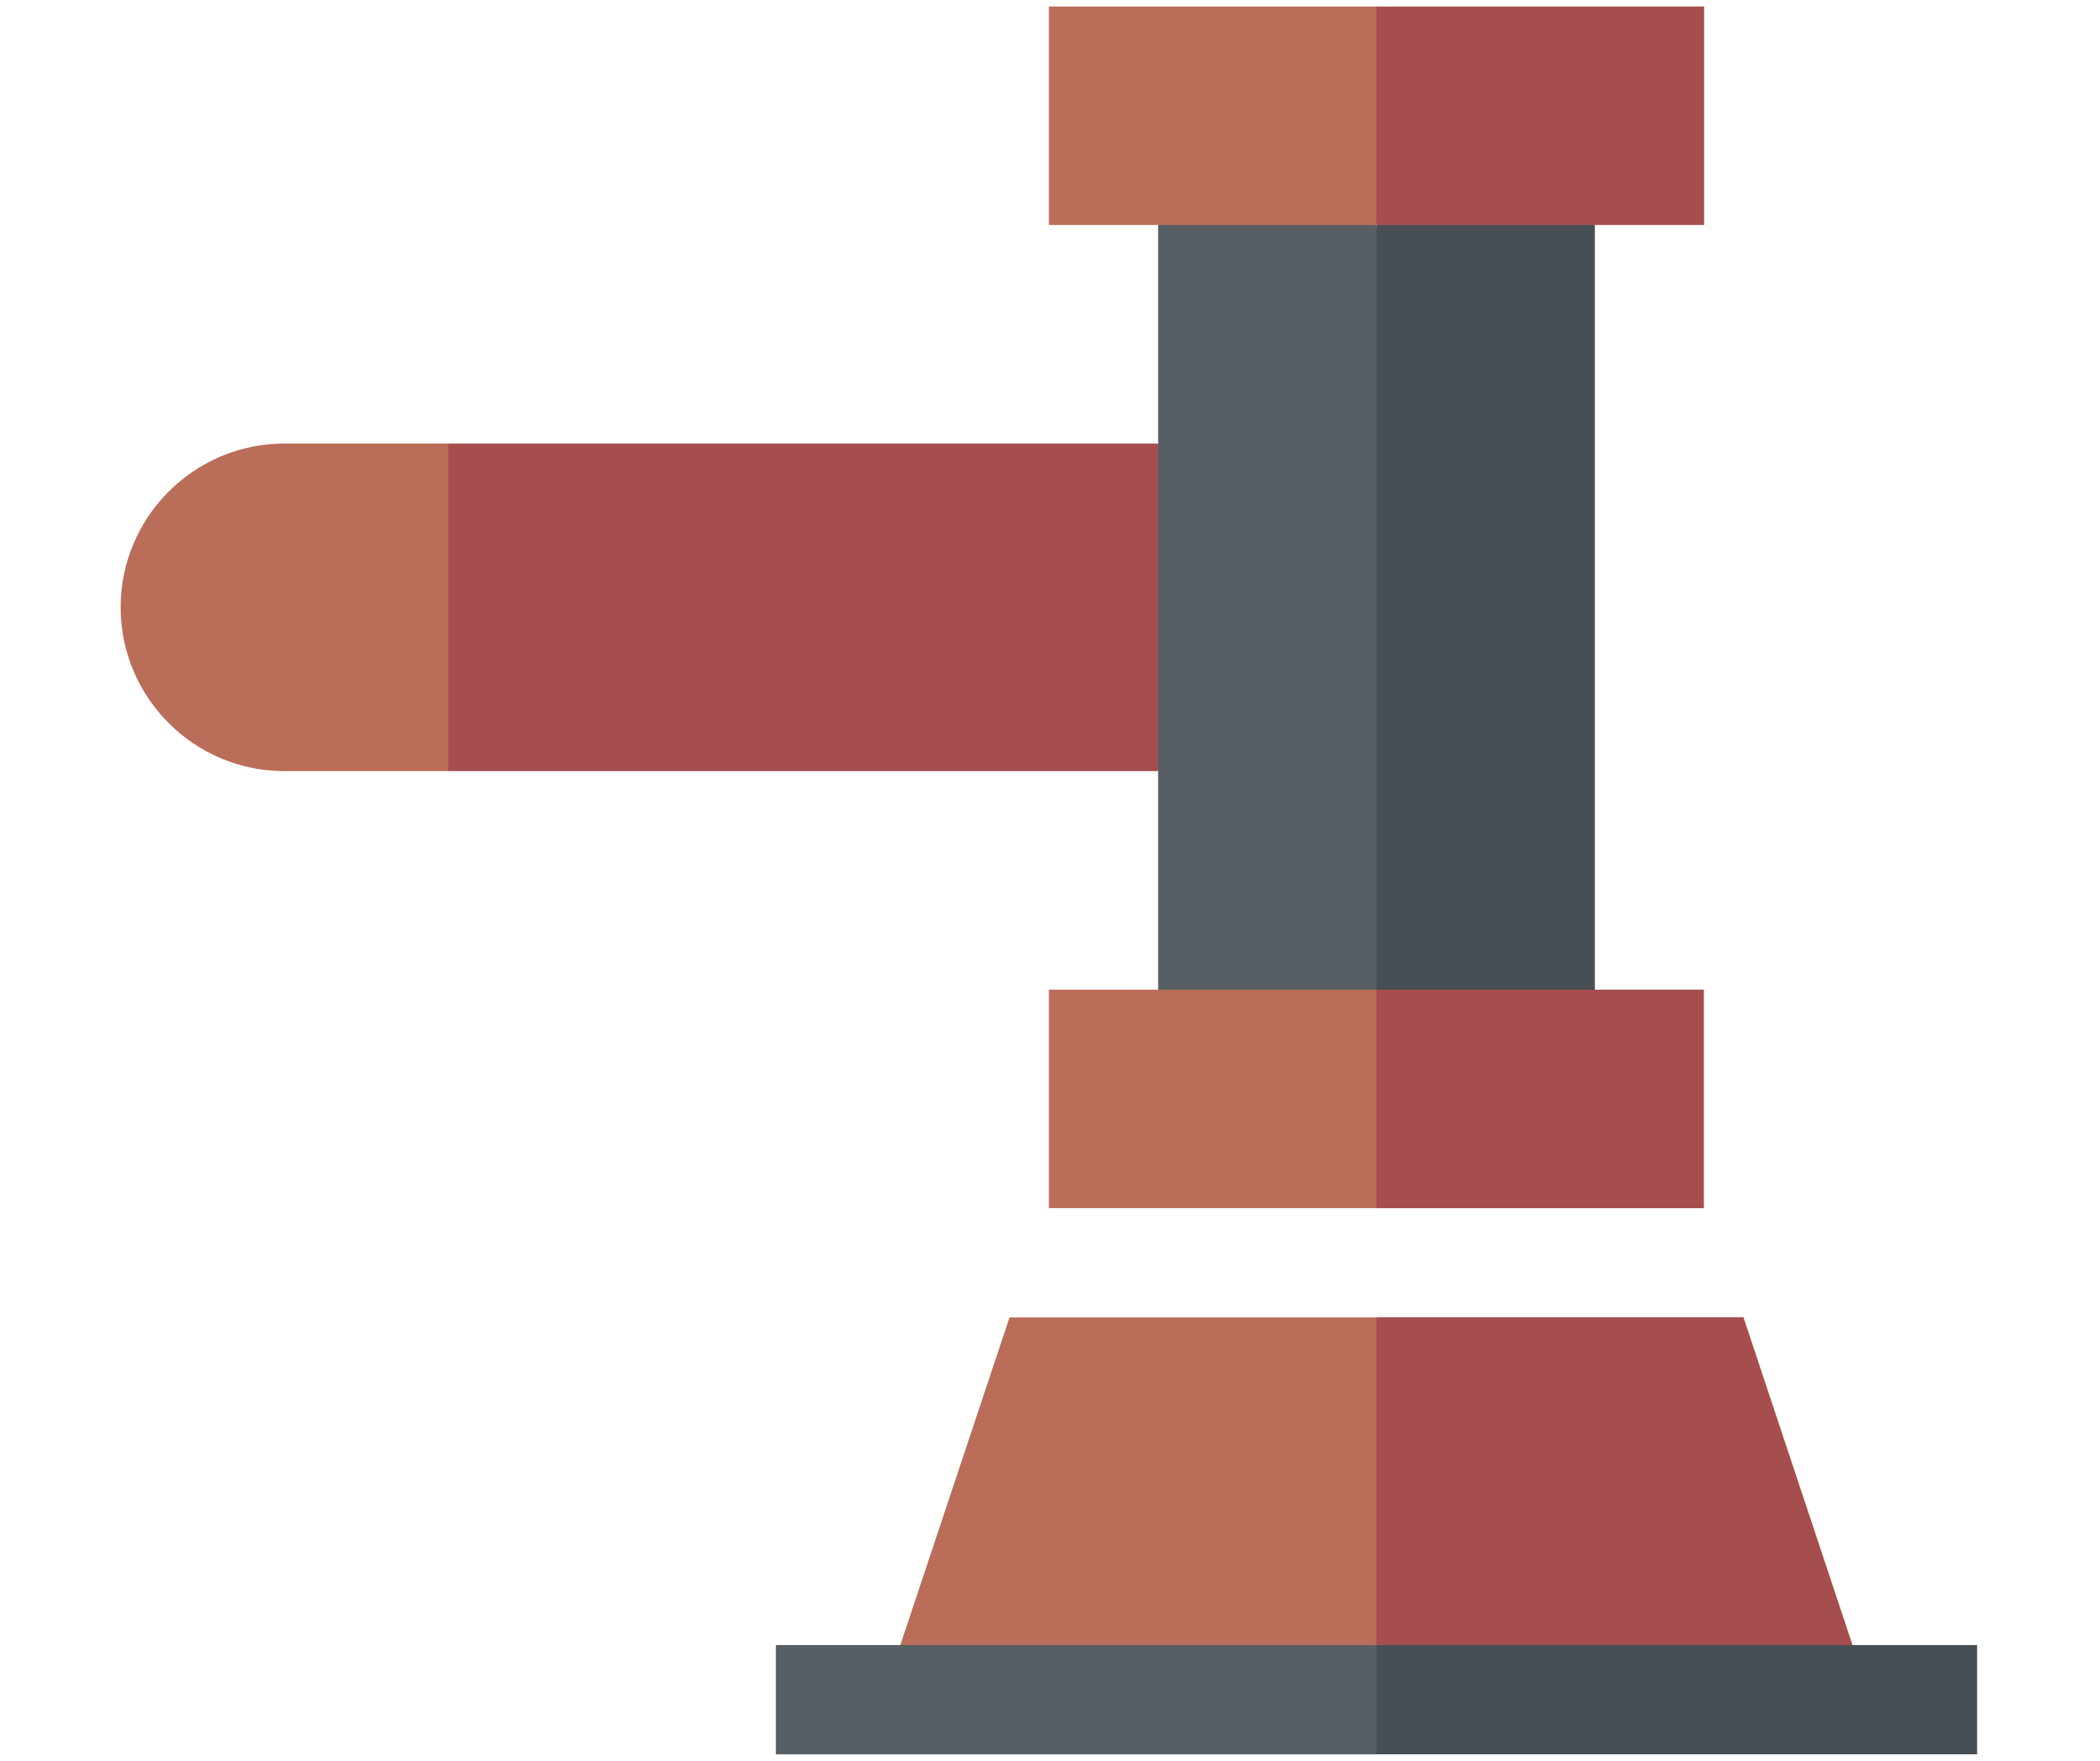
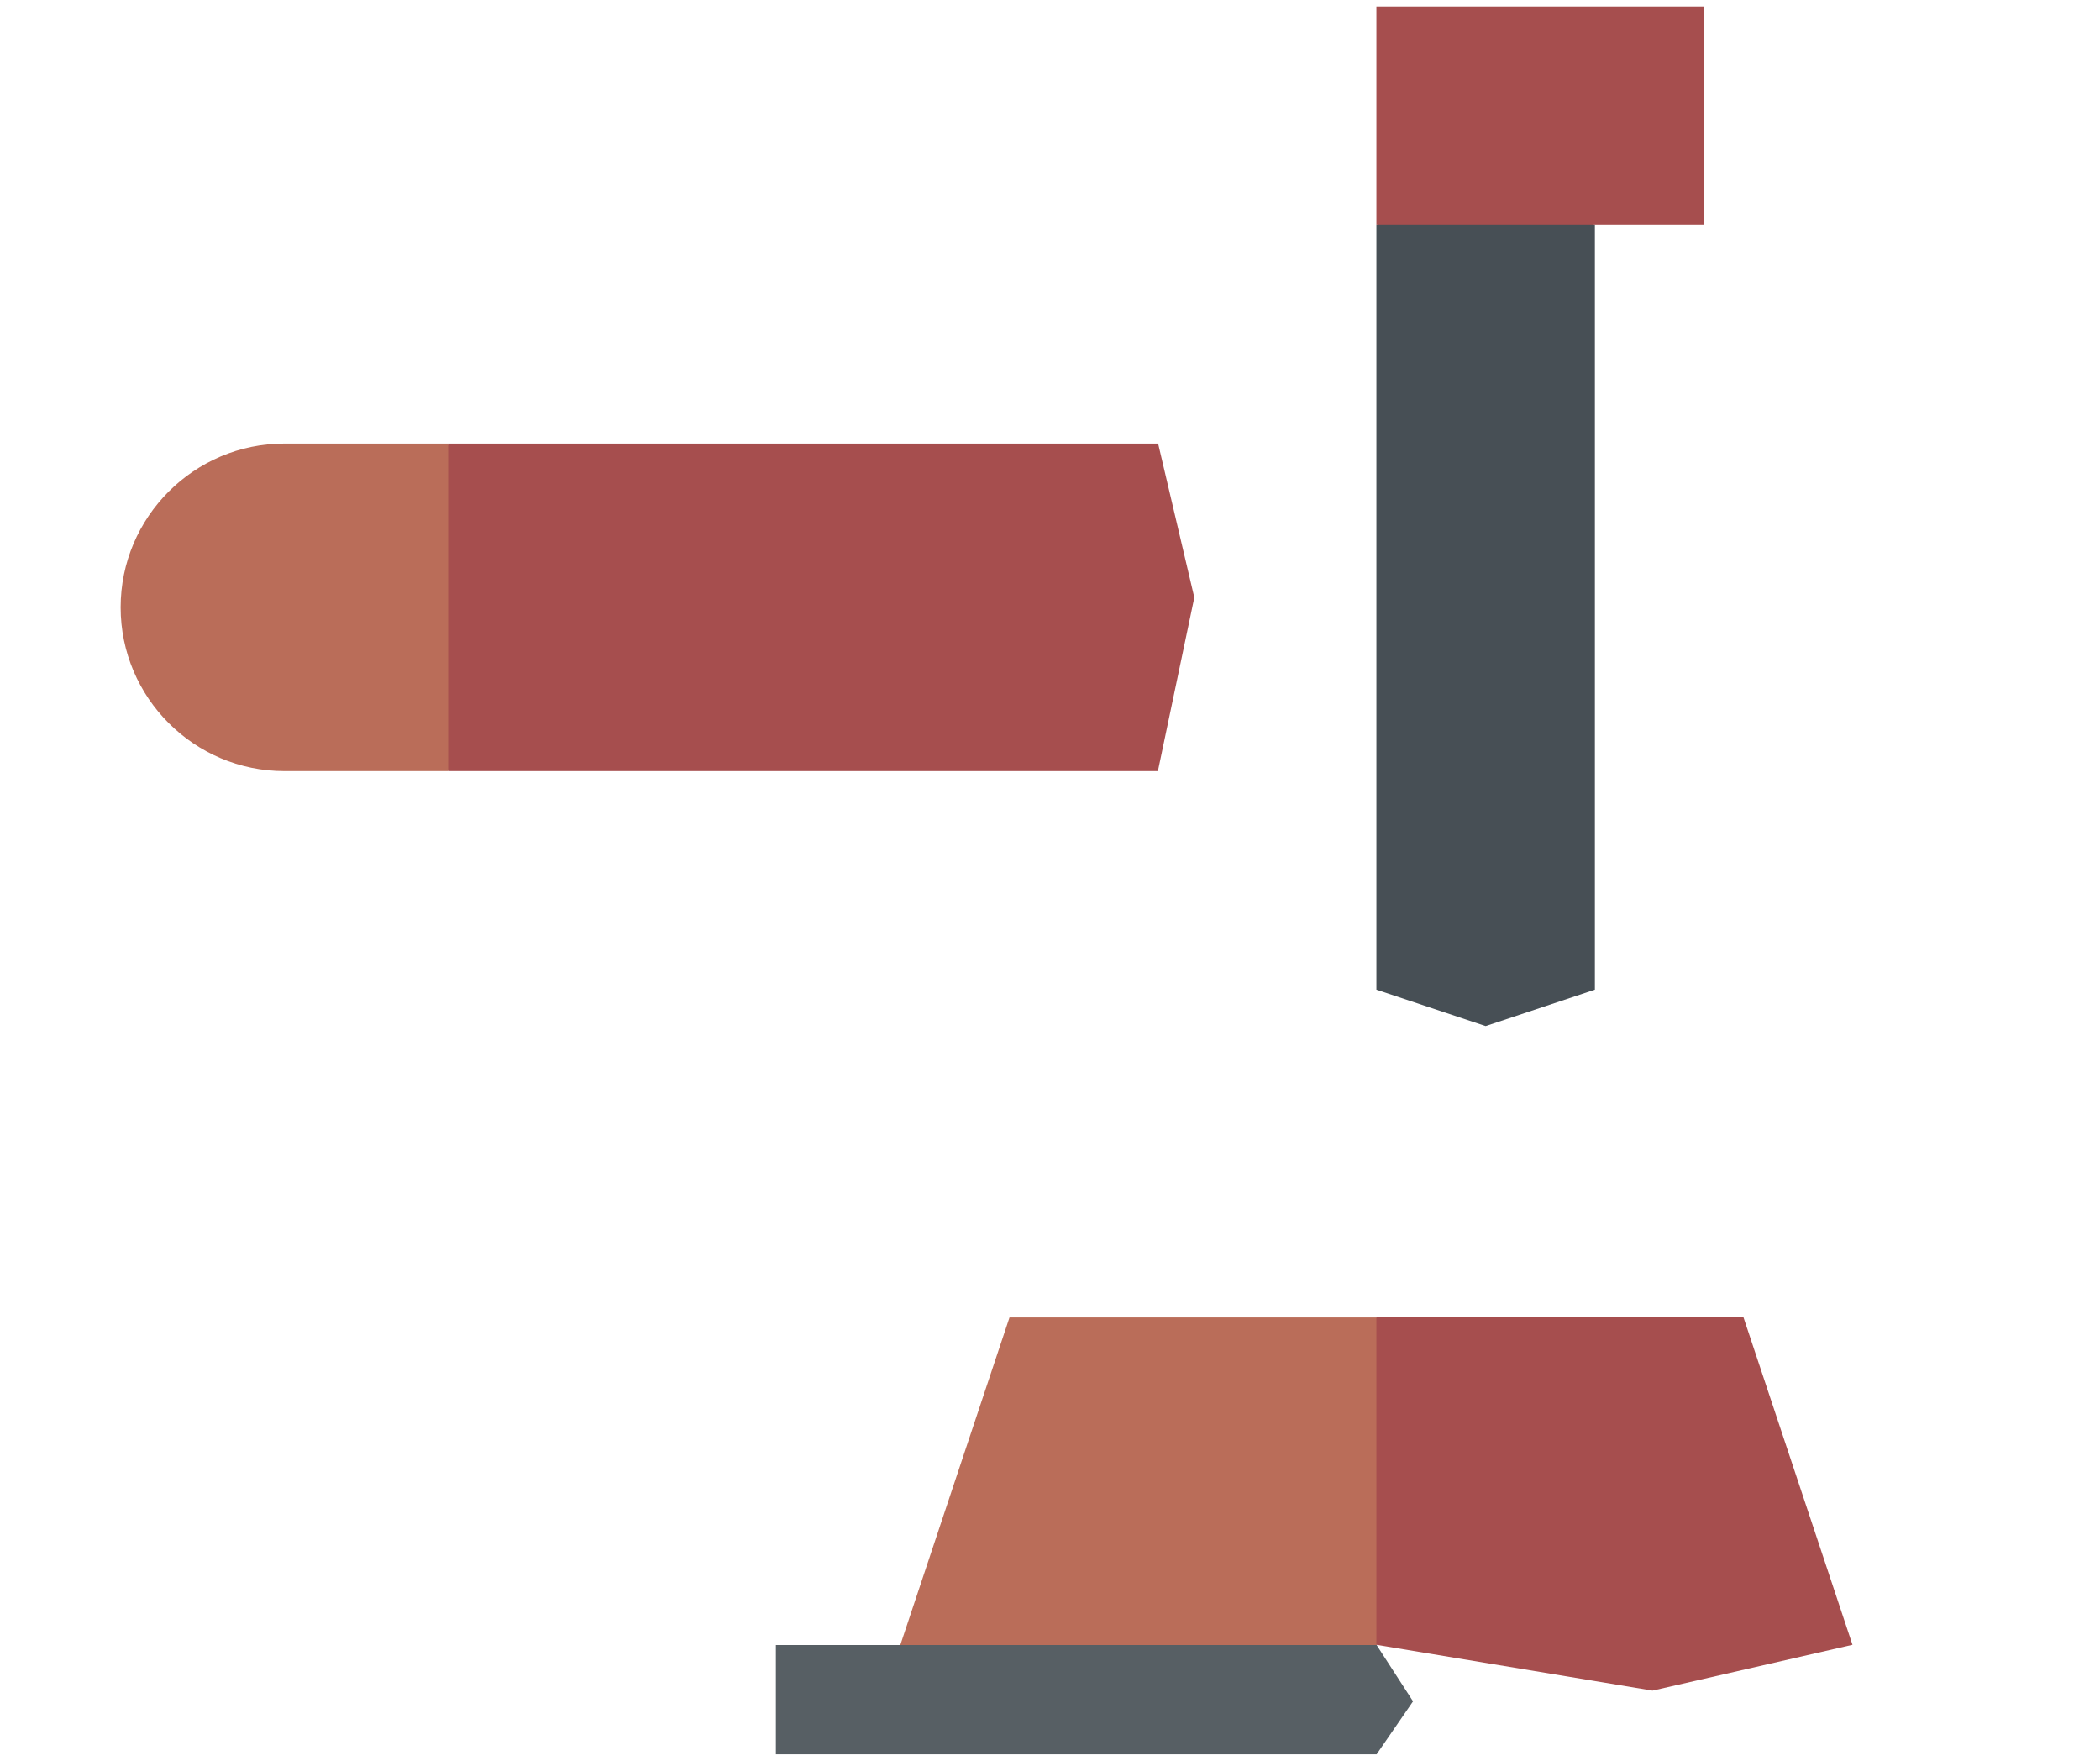
<svg xmlns="http://www.w3.org/2000/svg" version="1.1" id="Layer_1" x="0px" y="0px" viewBox="0 0 940 788" style="enable-background:new 0 0 940 788;" xml:space="preserve">
  <style type="text/css">
	.st0{fill:#BA6D59;}
	.st1{fill:#A64E4E;}
	.st2{fill:#575F64;}
	.st3{fill:#474F55;}
</style>
  <g>
    <path class="st0" d="M127.3,198.5c-40.4,0-73.3,32.9-73.3,73.3c0,40.4,32.9,73.3,73.3,73.3h73.3l16.3-73.3l-16.3-73.3H127.3z    M127.3,198.5" />
    <path class="st1" d="M518.4,198.5H200.6v146.6h317.7l16.3-77.7L518.4,198.5z M518.4,198.5" />
-     <path class="st2" d="M616.1,100.7l-40.7-16.3l-57,16.3v342.2l48.9,16.3l48.9-16.3l16.3-164.6L616.1,100.7z M616.1,100.7" />
    <path class="st3" d="M616.1,442.9l48.9,16.3l48.9-16.3V100.7L665,84.4l-48.9,16.3V442.9z M616.1,442.9" />
    <path class="st0" d="M451.9,589.5L403,736.2l109.9,25.2l103.3-25.2l16.3-77.4l-16.3-69.2H451.9z M451.9,589.5" />
    <path class="st1" d="M780.4,589.5H616.1v146.6l123.6,20.5l89.5-20.5L780.4,589.5z M780.4,589.5" />
    <path class="st2" d="M347.3,736.2v48.9h268.9l16.3-23.7l-16.3-25.2H347.3z M347.3,736.2" />
-     <rect x="616.1" y="736.2" class="st3" width="268.9" height="48.9" />
-     <path class="st0" d="M616.1,2.9H469.5v97.8h146.6l16.3-48.9L616.1,2.9z M616.1,2.9" />
    <path class="st1" d="M713.9,100.7h48.9V2.9H616.1v97.8H713.9z M713.9,100.7" />
-     <path class="st0" d="M518.4,442.9h-48.9v97.8h146.6l16.3-48.9l-16.3-48.9H518.4z M518.4,442.9" />
-     <rect x="616.1" y="442.9" class="st1" width="146.6" height="97.8" />
  </g>
</svg>